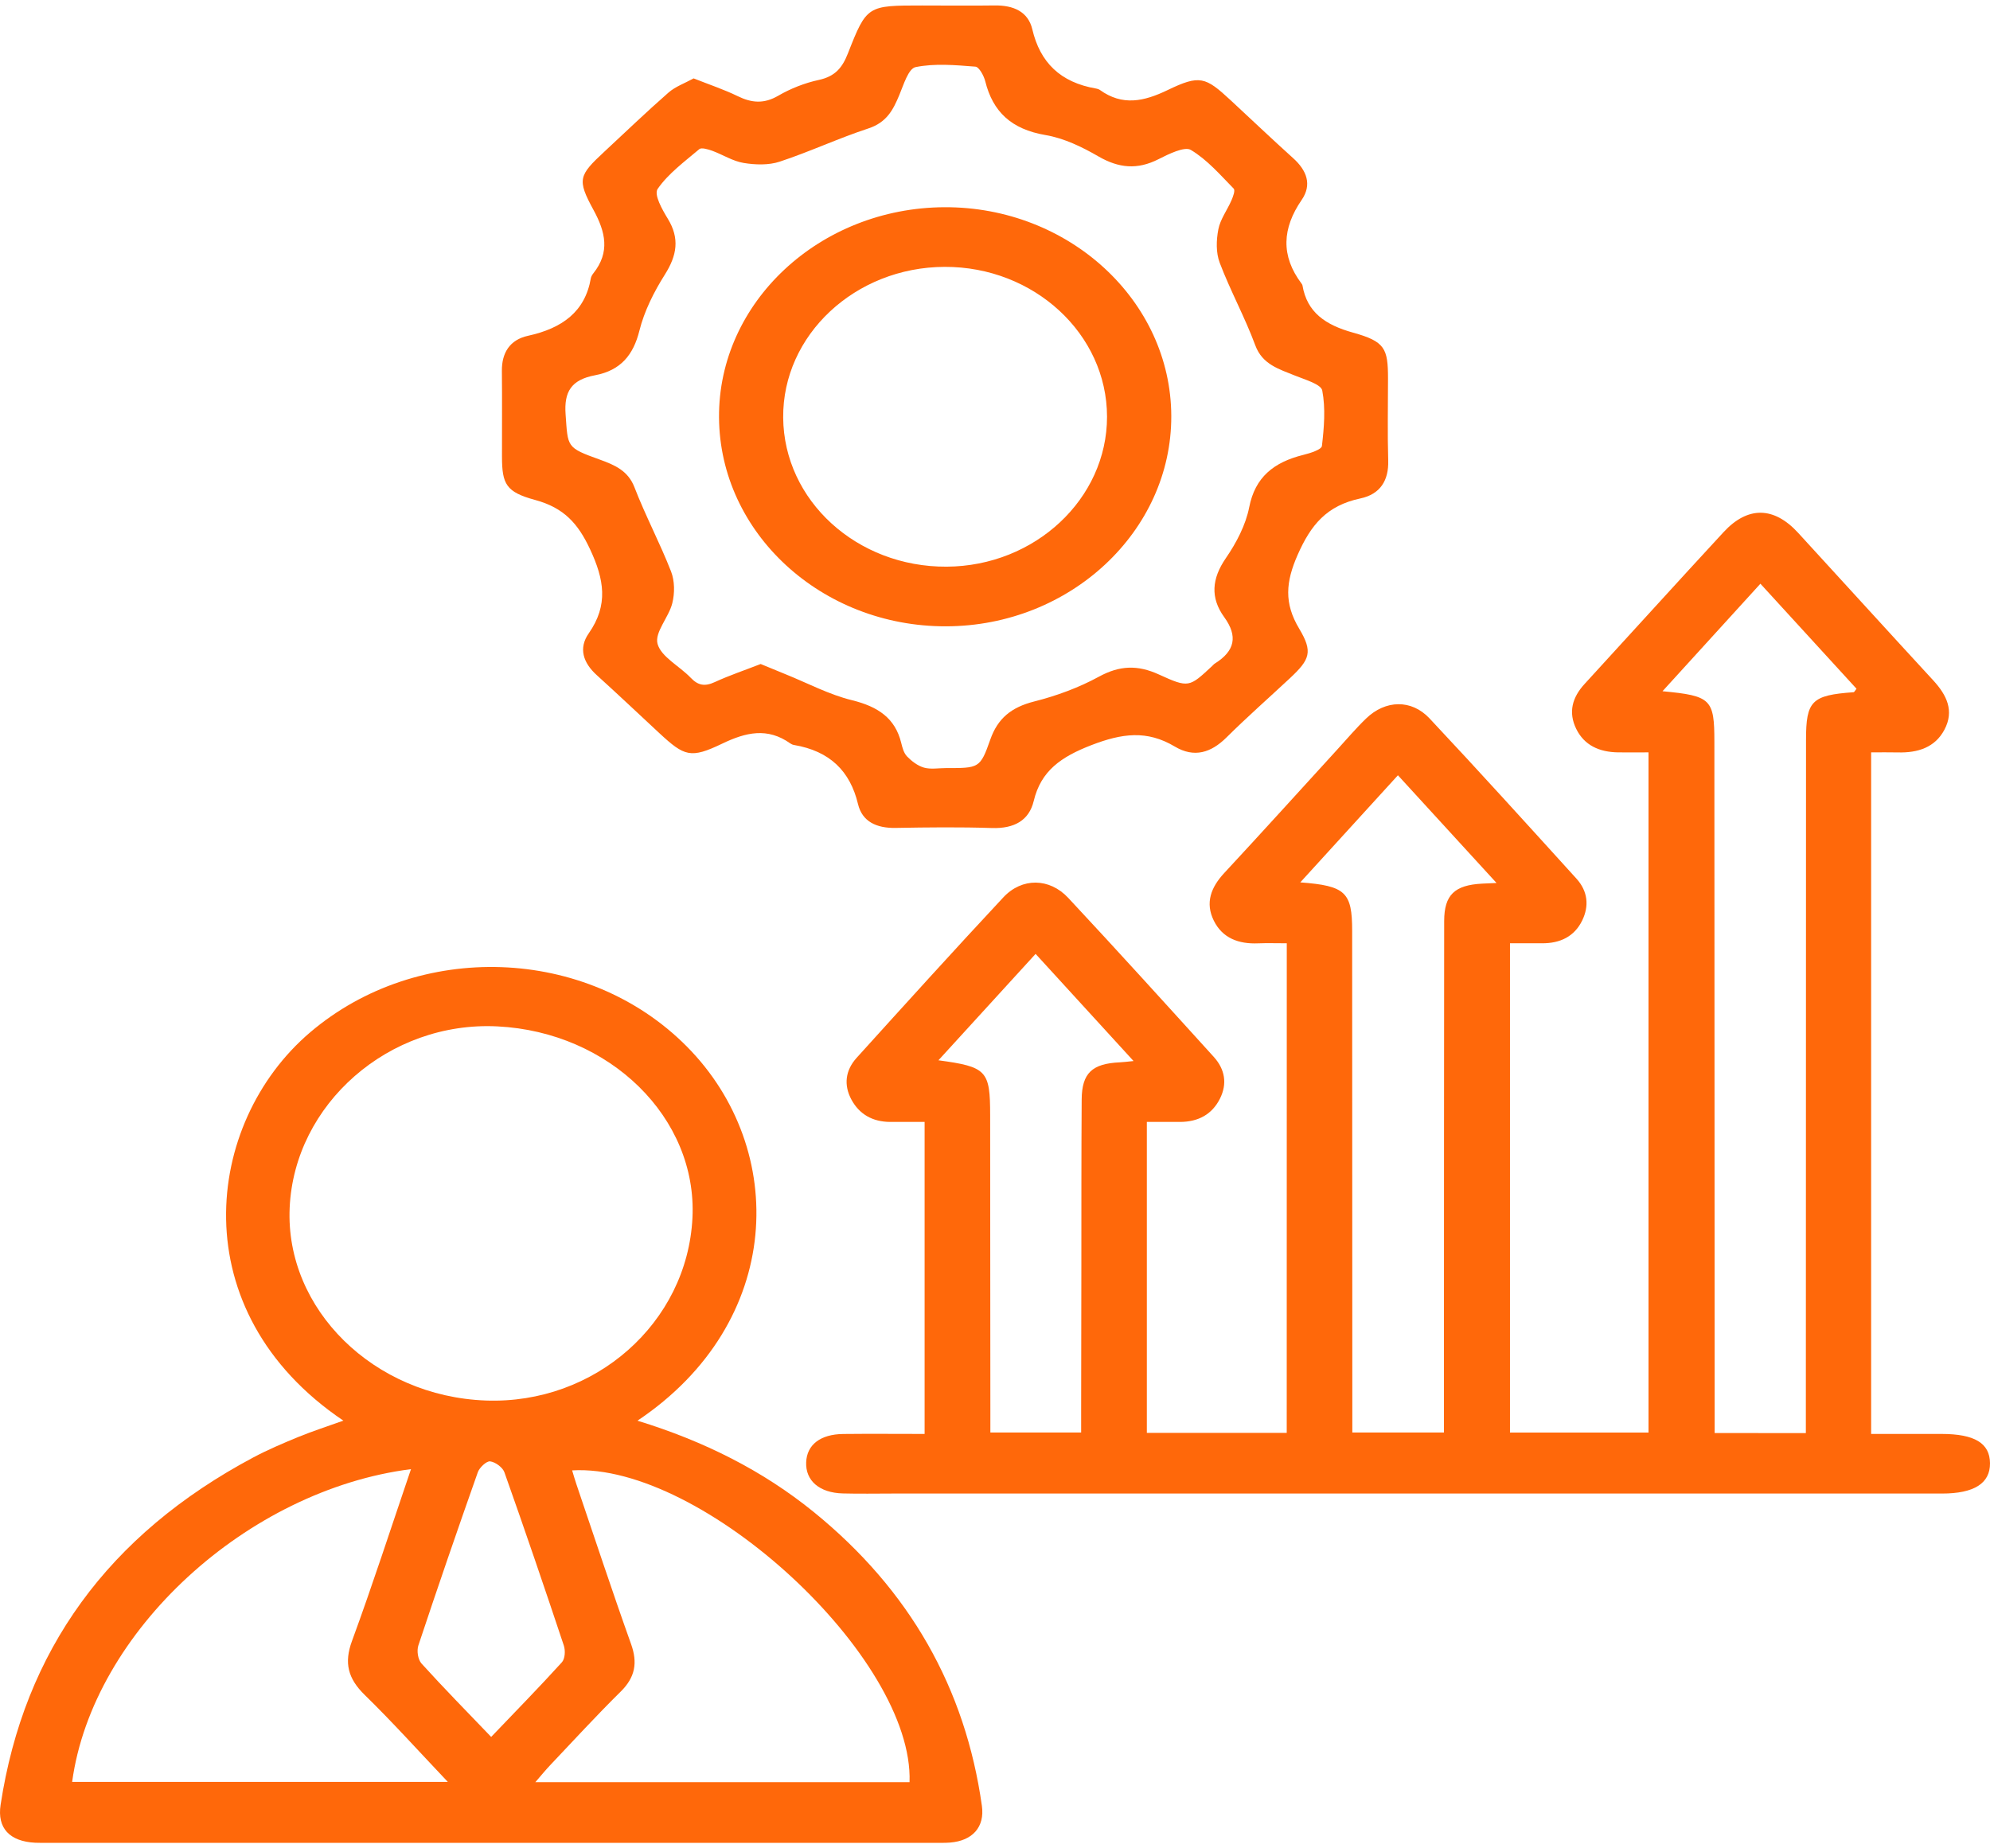
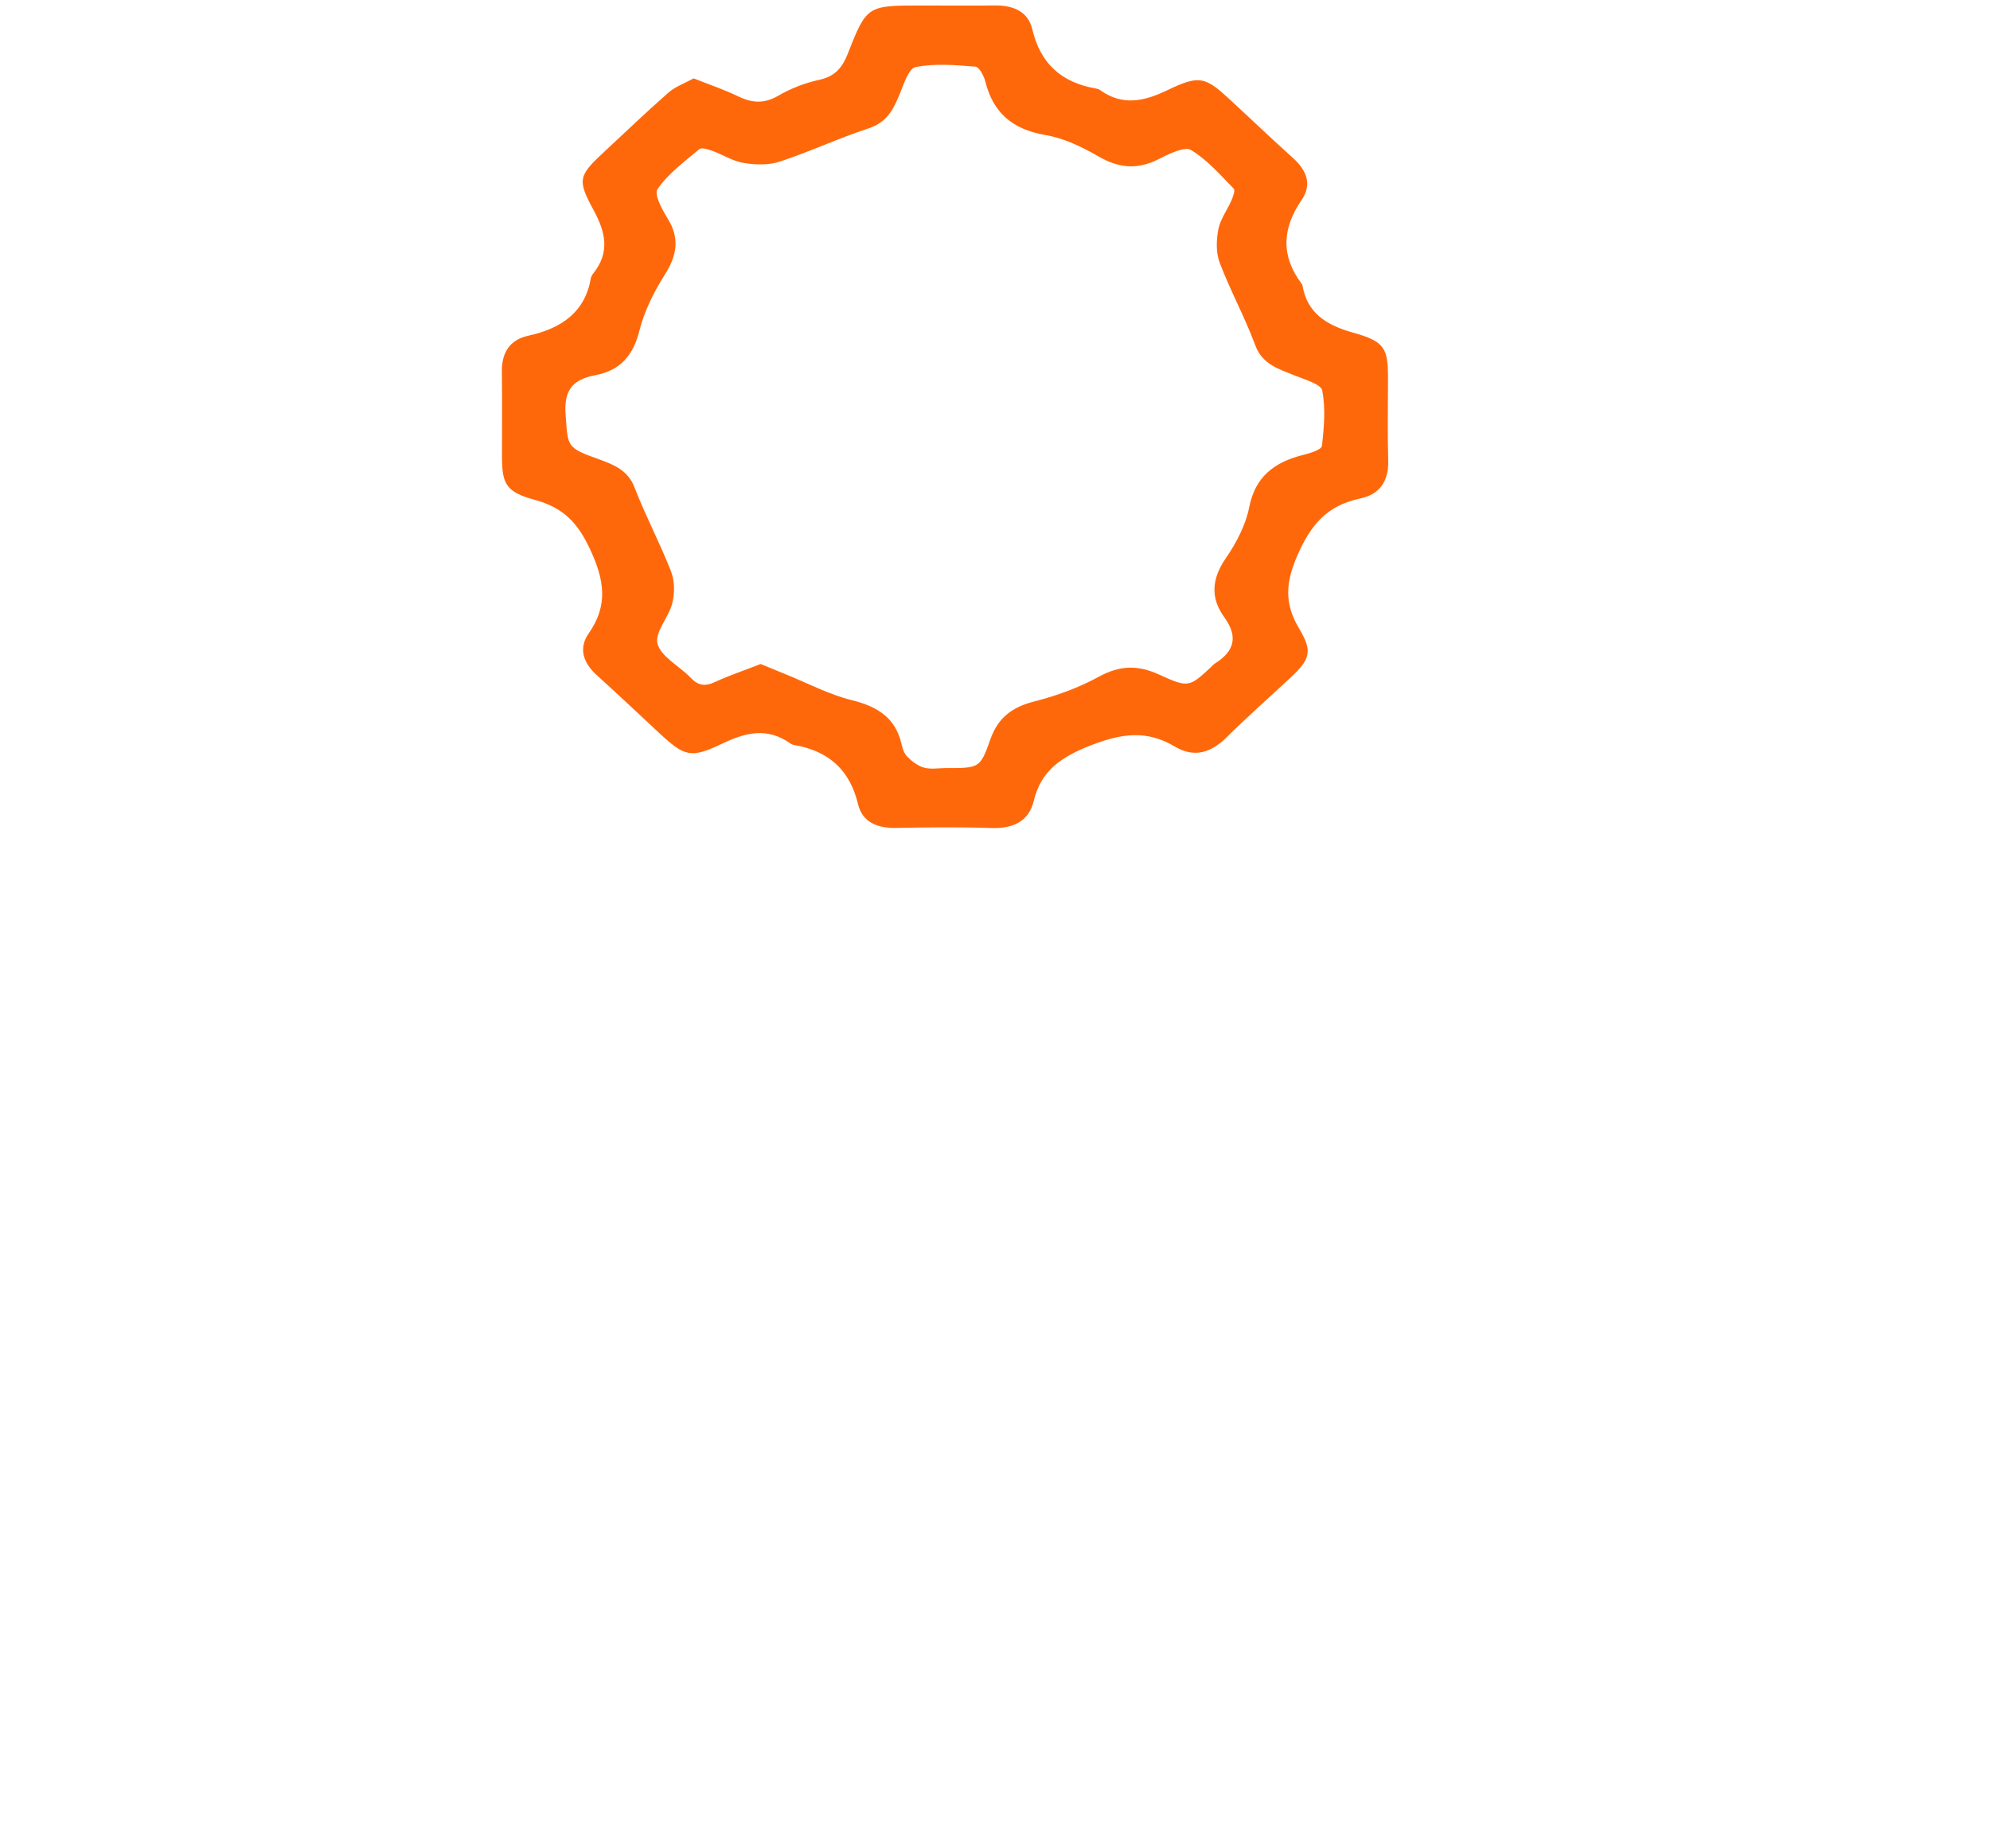
<svg xmlns="http://www.w3.org/2000/svg" width="183" height="170" viewBox="0 0 183 170" fill="none">
-   <path d="M118.332 86.758C117.316 86.758 116.518 86.731 115.72 86.763C113.896 86.845 112.423 86.282 111.629 84.693C110.811 83.049 111.348 81.624 112.585 80.292C116.08 76.527 119.519 72.721 122.979 68.934C123.856 67.977 124.694 66.983 125.63 66.081C127.4 64.373 129.79 64.295 131.46 66.076C136.024 70.94 140.494 75.881 144.974 80.818C146.013 81.968 146.156 83.323 145.491 84.679C144.781 86.122 143.485 86.776 141.785 86.758C140.868 86.749 139.947 86.758 138.858 86.758C138.858 101.766 138.858 116.696 138.858 131.758C143.012 131.758 147.221 131.758 151.597 131.758C151.597 111.003 151.597 90.248 151.597 69.2C150.71 69.2 149.759 69.209 148.808 69.2C147.068 69.177 145.683 68.549 144.944 67.029C144.21 65.517 144.574 64.153 145.718 62.907C149.986 58.254 154.219 53.574 158.502 48.939C160.719 46.539 163.124 46.576 165.347 48.998C169.496 53.519 173.616 58.062 177.776 62.573C179.028 63.933 179.727 65.38 178.811 67.111C177.948 68.746 176.371 69.255 174.513 69.204C173.735 69.186 172.951 69.2 172.069 69.2C172.069 90.147 172.069 110.912 172.069 131.887C174.287 131.887 176.421 131.887 178.554 131.887C181.59 131.891 182.985 132.738 183 134.584C183.015 136.43 181.536 137.369 178.594 137.369C146.432 137.369 114.271 137.369 82.109 137.369C80.572 137.369 79.034 137.401 77.496 137.359C75.348 137.3 74.067 136.182 74.135 134.492C74.2 132.885 75.432 131.914 77.551 131.891C80 131.864 82.444 131.887 85.027 131.887C85.027 122.278 85.027 112.835 85.027 103.19C83.913 103.19 82.888 103.195 81.863 103.19C80.227 103.181 79.024 102.476 78.3 101.143C77.566 99.787 77.743 98.436 78.778 97.291C83.248 92.35 87.718 87.409 92.271 82.531C93.977 80.704 96.51 80.736 98.234 82.582C102.744 87.413 107.179 92.313 111.615 97.204C112.649 98.345 112.876 99.673 112.186 101.051C111.467 102.48 110.215 103.186 108.51 103.19C107.539 103.195 106.573 103.19 105.464 103.19C105.464 112.812 105.464 122.255 105.464 131.79C109.781 131.79 113.995 131.79 118.327 131.79C118.332 116.801 118.332 101.871 118.332 86.758ZM166.066 131.809C166.066 130.929 166.066 130.252 166.066 129.569C166.071 109.061 166.076 88.558 166.081 68.05C166.081 64.46 166.604 63.942 170.453 63.667C170.526 63.663 170.586 63.516 170.724 63.347C167.811 60.164 164.884 56.967 161.887 53.688C158.822 57.054 155.904 60.255 152.883 63.576C157.358 63.997 157.654 64.304 157.654 68.238C157.664 88.686 157.674 109.135 157.679 129.583C157.679 130.302 157.679 131.021 157.679 131.804C160.591 131.809 163.208 131.809 166.066 131.809ZM137.621 81.212C134.457 77.754 131.544 74.576 128.553 71.306C125.502 74.649 122.609 77.823 119.574 81.157C123.748 81.469 124.344 82.069 124.344 85.613C124.349 100.342 124.354 115.07 124.359 129.798C124.359 130.453 124.359 131.108 124.359 131.754C127.321 131.754 129.987 131.754 132.786 131.754C132.786 128.369 132.786 125.122 132.786 121.875C132.791 109.487 132.791 97.099 132.806 84.711C132.811 82.311 133.757 81.404 136.305 81.272C136.606 81.258 136.906 81.244 137.621 81.212ZM95.233 87.734C92.212 91.045 89.295 94.237 86.298 97.52C90.749 98.125 91.054 98.464 91.054 102.581C91.059 111.667 91.069 120.753 91.074 129.835C91.074 130.449 91.074 131.067 91.074 131.754C93.927 131.754 96.584 131.754 99.422 131.754C99.422 131.003 99.422 130.384 99.422 129.762C99.427 125.306 99.432 120.85 99.442 116.389C99.447 111.305 99.437 106.217 99.471 101.134C99.486 98.698 100.432 97.823 102.985 97.708C103.31 97.695 103.631 97.649 104.242 97.589C101.152 94.209 98.264 91.054 95.233 87.734Z" fill="#FF680A" />
-   <path d="M58.622 130.668C64.772 132.56 70.139 135.262 74.821 139.058C83.672 146.244 88.777 155.289 90.295 166.097C90.566 168.039 89.438 169.307 87.363 169.472C86.875 169.509 86.377 169.495 85.889 169.495C58.769 169.495 31.645 169.495 4.525 169.495C4.096 169.495 3.662 169.509 3.233 169.486C0.902 169.367 -0.275 168.158 0.055 166.001C2.208 151.84 9.941 141.156 23.311 134.039C24.642 133.334 26.041 132.738 27.446 132.161C28.771 131.621 30.146 131.177 31.576 130.664C16.668 120.607 18.752 103.277 28.51 94.96C38.436 86.497 53.959 86.978 63.156 96.247C72.514 105.686 72.12 121.633 58.622 130.668ZM63.678 112.011C64.131 102.819 56.089 94.919 45.744 94.402C35.789 93.902 27.061 101.528 26.637 111.095C26.224 120.419 34.375 128.433 44.67 128.813C54.704 129.18 63.2 121.674 63.678 112.011ZM37.795 135.124C22.764 137.039 8.521 150.031 6.634 163.889C18.028 163.889 29.407 163.889 41.181 163.889C38.485 161.045 36.095 158.389 33.532 155.884C31.994 154.382 31.63 152.939 32.364 150.943C34.266 145.763 35.957 140.524 37.795 135.124ZM83.642 163.912C84.046 152.481 64.614 134.543 52.614 135.239C52.752 135.688 52.87 136.123 53.018 136.549C54.679 141.44 56.295 146.349 58.035 151.217C58.646 152.93 58.419 154.267 57.074 155.591C54.842 157.794 52.727 160.102 50.574 162.374C50.16 162.813 49.78 163.28 49.233 163.912C60.953 163.912 72.297 163.912 83.642 163.912ZM45.168 159.754C47.395 157.423 49.578 155.197 51.663 152.898C51.968 152.564 52.003 151.817 51.85 151.35C50.076 146.024 48.263 140.707 46.385 135.413C46.227 134.969 45.567 134.474 45.074 134.41C44.749 134.364 44.098 134.973 43.945 135.395C42.073 140.693 40.244 146.006 38.475 151.332C38.312 151.827 38.426 152.628 38.766 153.008C40.816 155.27 42.965 157.455 45.168 159.754Z" fill="#FF680A" />
  <path d="M63.786 7.21C65.264 7.796 66.595 8.236 67.832 8.841C69.133 9.477 70.257 9.569 71.577 8.799C72.706 8.144 74.002 7.632 75.298 7.352C76.826 7.022 77.466 6.203 77.974 4.911C79.709 0.487 79.763 0.505 84.809 0.505C87.022 0.505 89.24 0.533 91.453 0.501C93.197 0.473 94.548 1.069 94.932 2.699C95.642 5.726 97.495 7.581 100.797 8.144C100.915 8.163 101.043 8.204 101.137 8.268C103.221 9.77 105.198 9.335 107.381 8.282C110.328 6.862 110.845 7.064 113.171 9.221C115.088 10.998 116.976 12.797 118.918 14.547C120.174 15.678 120.667 16.983 119.701 18.389C117.912 20.995 117.76 23.523 119.696 26.092C119.731 26.138 119.765 26.193 119.775 26.248C120.194 28.744 121.904 29.893 124.427 30.594C127.36 31.409 127.641 32.037 127.641 34.826C127.641 37.34 127.586 39.854 127.66 42.369C127.71 44.159 126.956 45.451 125.098 45.845C121.988 46.504 120.544 48.29 119.341 51.011C118.228 53.529 118.07 55.48 119.475 57.825C120.751 59.959 120.46 60.655 118.637 62.364C116.685 64.186 114.674 65.954 112.782 67.832C111.368 69.233 109.82 69.728 108.036 68.665C105.464 67.131 103.172 67.452 100.368 68.532C97.564 69.618 95.725 70.896 95.06 73.675C94.631 75.466 93.261 76.222 91.221 76.158C88.274 76.061 85.317 76.094 82.365 76.148C80.591 76.18 79.285 75.562 78.901 73.95C78.176 70.923 76.313 69.077 73.011 68.519C72.893 68.5 72.775 68.445 72.676 68.377C70.577 66.884 68.591 67.351 66.417 68.395C63.515 69.787 62.953 69.581 60.632 67.429C58.719 65.652 56.822 63.857 54.885 62.102C53.624 60.962 53.18 59.625 54.141 58.251C55.97 55.636 55.56 53.291 54.255 50.502C53.151 48.144 51.859 46.706 49.218 45.986C46.537 45.258 46.167 44.539 46.162 41.998C46.157 39.369 46.182 36.74 46.153 34.111C46.138 32.486 46.852 31.254 48.562 30.883C51.692 30.196 53.806 28.675 54.333 25.593C54.363 25.433 54.462 25.268 54.57 25.131C56.112 23.189 55.684 21.339 54.58 19.314C53.047 16.502 53.22 16.141 55.585 13.942C57.542 12.124 59.464 10.274 61.479 8.511C62.115 7.957 62.987 7.65 63.786 7.21ZM69.951 61.072C70.818 61.429 71.538 61.732 72.257 62.02C74.278 62.835 76.234 63.884 78.344 64.401C80.734 64.988 82.316 66.046 82.873 68.317C82.981 68.757 83.109 69.261 83.415 69.577C83.839 70.012 84.391 70.438 84.972 70.603C85.593 70.776 86.313 70.644 86.988 70.644C90.023 70.644 90.137 70.676 91.068 68.019C91.753 66.073 92.995 65.052 95.114 64.516C97.165 63.998 99.215 63.243 101.043 62.245C102.96 61.196 104.621 61.141 106.577 62.038C109.322 63.293 109.367 63.211 111.461 61.264C111.55 61.182 111.624 61.086 111.722 61.026C113.566 59.872 113.851 58.517 112.58 56.763C111.284 54.977 111.437 53.218 112.723 51.345C113.699 49.925 114.556 48.29 114.877 46.651C115.419 43.889 117.134 42.511 119.859 41.837C120.49 41.682 121.525 41.352 121.564 41.018C121.761 39.328 121.909 37.569 121.594 35.916C121.48 35.339 120.022 34.922 119.115 34.556C117.602 33.942 116.089 33.521 115.438 31.767C114.487 29.193 113.142 26.743 112.166 24.173C111.811 23.244 111.846 22.094 112.038 21.096C112.215 20.171 112.856 19.323 113.245 18.426C113.393 18.082 113.61 17.51 113.447 17.345C112.205 16.081 111.018 14.689 109.505 13.787C108.933 13.448 107.46 14.171 106.533 14.643C104.586 15.632 102.886 15.467 101.013 14.387C99.52 13.521 97.845 12.71 96.144 12.422C92.99 11.886 91.3 10.269 90.605 7.48C90.477 6.972 90.043 6.157 89.693 6.129C87.865 5.987 85.958 5.813 84.203 6.171C83.533 6.308 83.099 7.792 82.71 8.717C82.143 10.082 81.557 11.254 79.857 11.813C77.092 12.72 74.455 13.961 71.691 14.872C70.69 15.202 69.453 15.165 68.379 14.986C67.383 14.822 66.472 14.226 65.501 13.869C65.126 13.732 64.505 13.553 64.313 13.713C62.953 14.863 61.45 15.967 60.479 17.372C60.114 17.895 60.893 19.268 61.41 20.116C62.519 21.925 62.253 23.491 61.149 25.241C60.134 26.848 59.247 28.616 58.798 30.42C58.246 32.632 57.088 34.07 54.723 34.514C52.51 34.931 51.864 36.049 52.012 38.109C52.229 41.132 52.062 41.16 55.147 42.268C56.546 42.772 57.763 43.303 58.345 44.819C59.355 47.438 60.691 49.948 61.711 52.563C62.051 53.442 62.056 54.555 61.824 55.48C61.504 56.781 60.178 58.159 60.469 59.222C60.799 60.417 62.49 61.264 63.51 62.331C64.19 63.046 64.806 63.165 65.742 62.73C67.097 62.107 68.537 61.626 69.951 61.072Z" fill="#FF680A" />
-   <path d="M86.845 19.059C98.283 19.004 107.676 27.641 107.711 38.257C107.745 48.864 98.411 57.583 86.997 57.606C75.549 57.634 66.191 49.019 66.121 38.399C66.048 27.811 75.367 19.118 86.845 19.059ZM86.869 24.545C78.639 24.573 71.957 30.815 72.021 38.413C72.085 46.042 78.802 52.166 87.052 52.12C95.178 52.074 101.802 45.882 101.802 38.33C101.797 30.714 95.085 24.518 86.869 24.545Z" fill="#FF680A" />
</svg>